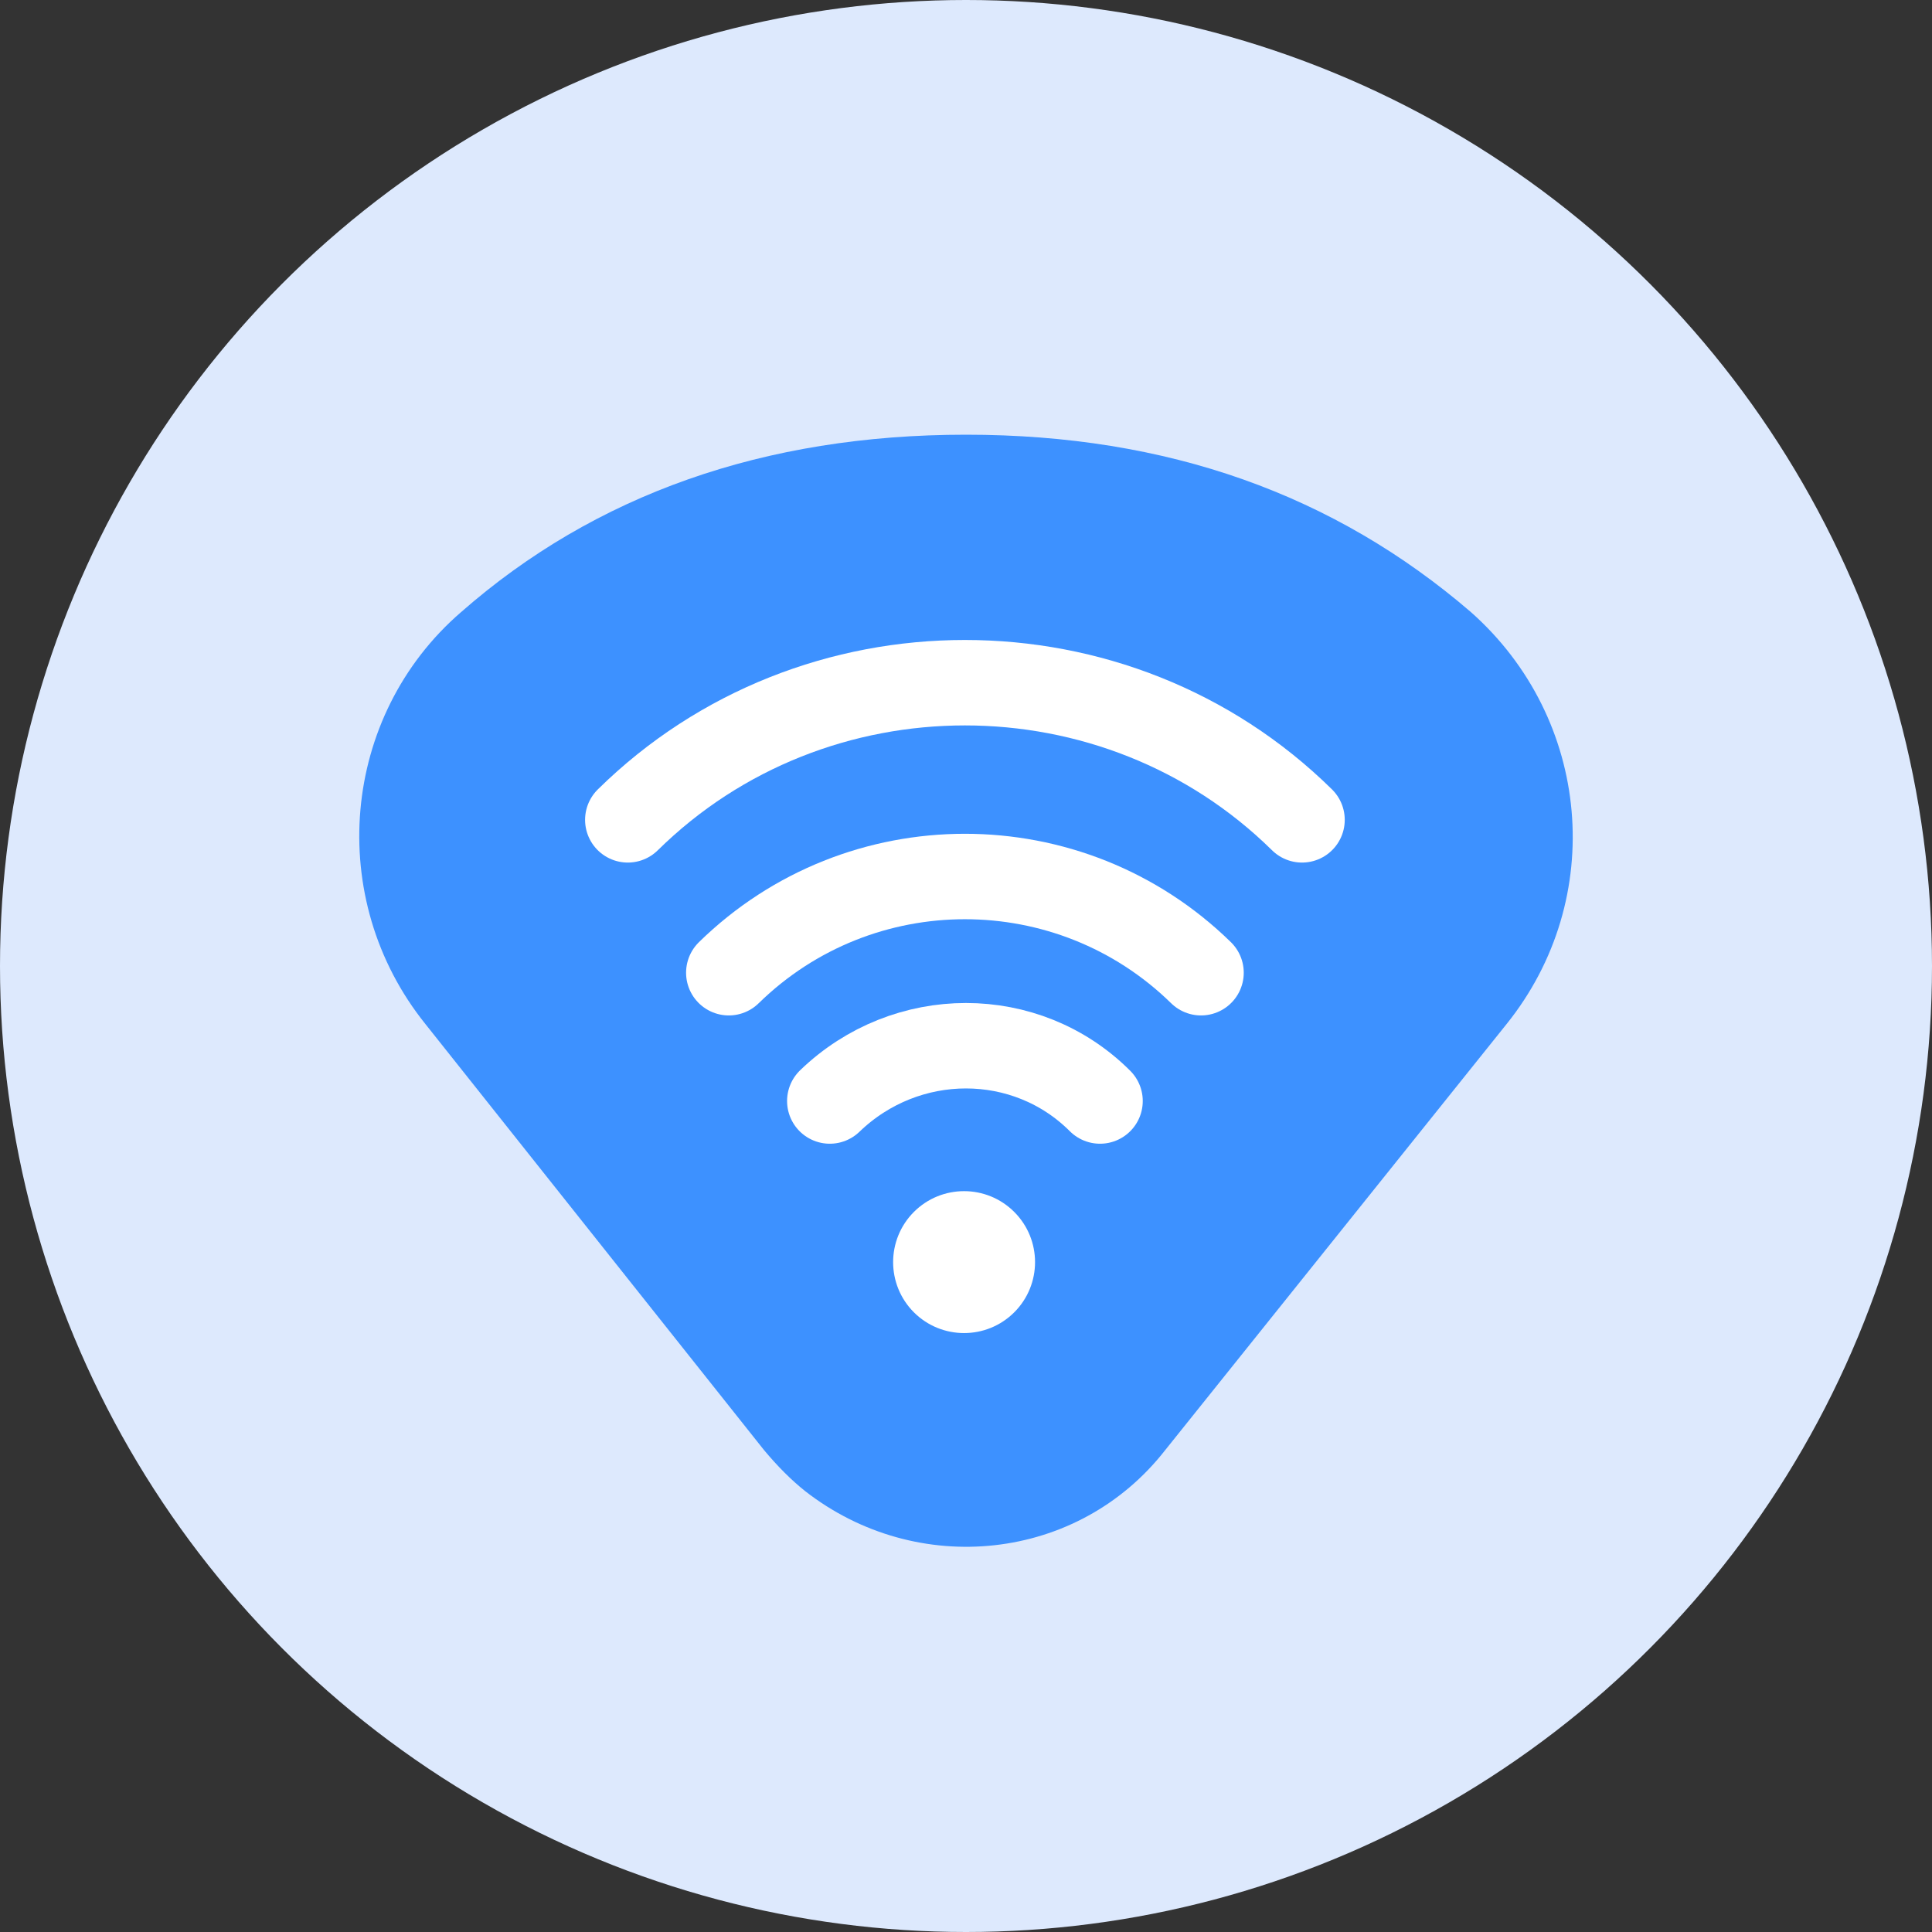
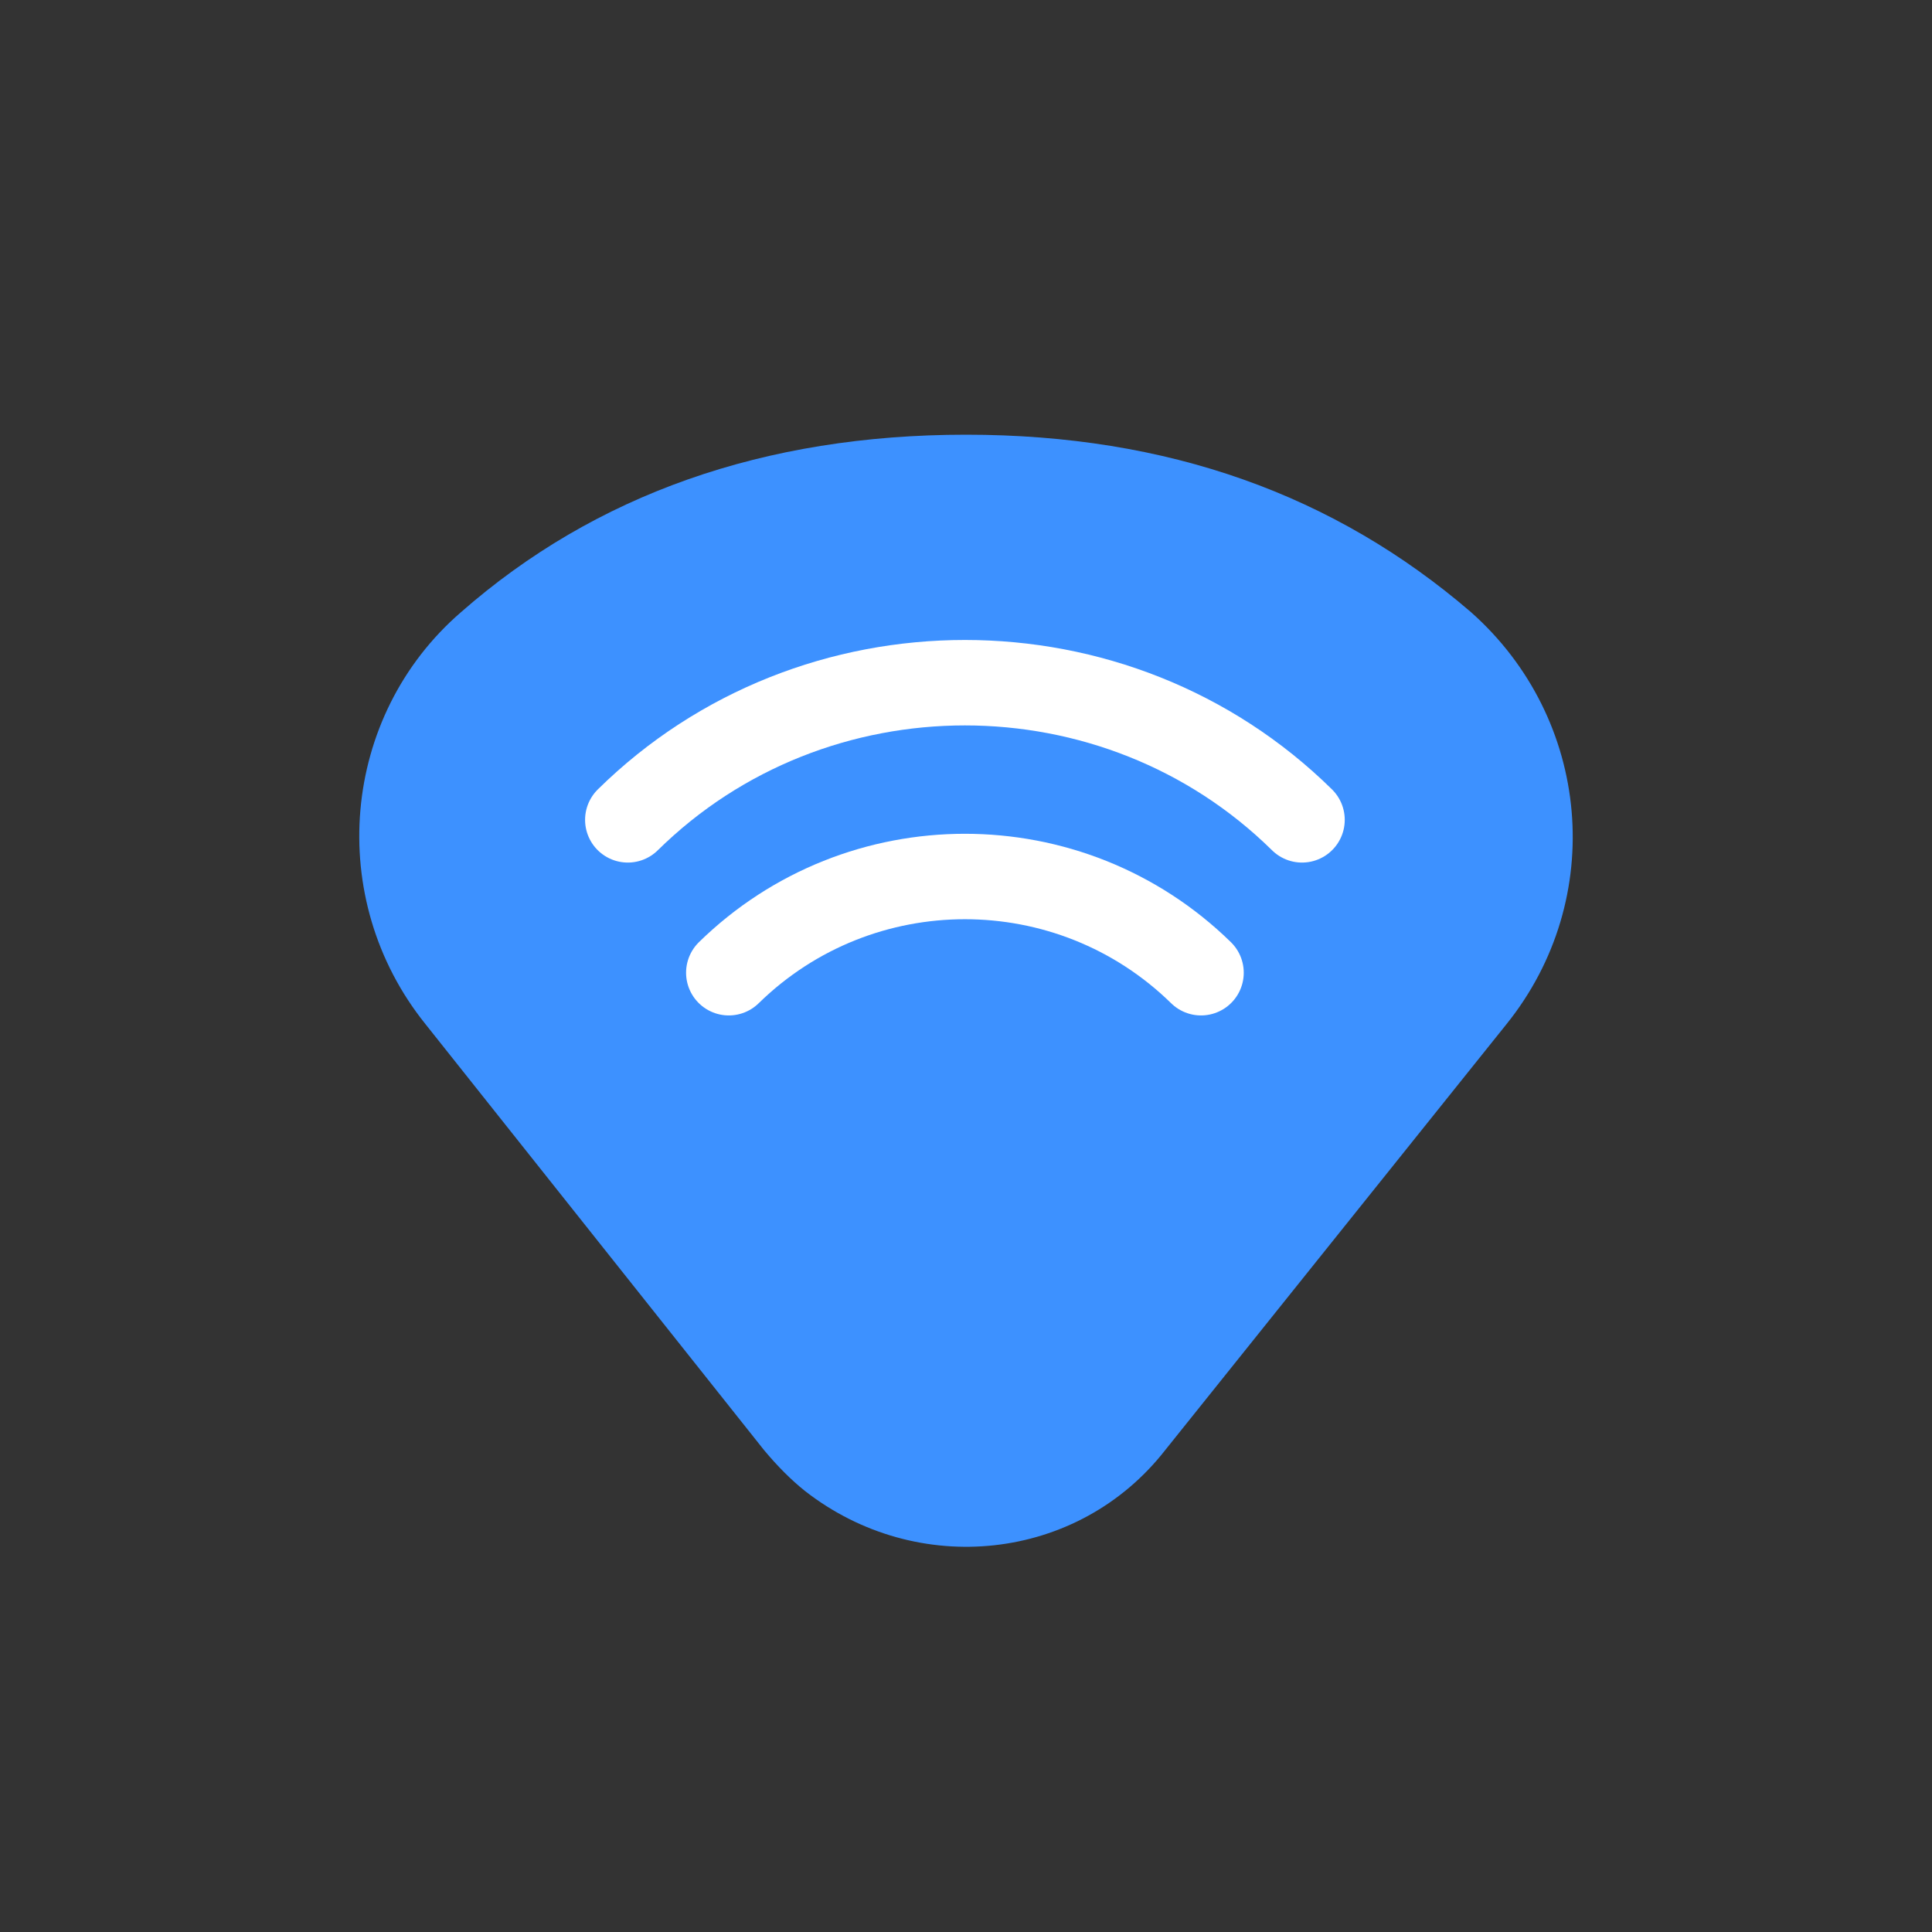
<svg xmlns="http://www.w3.org/2000/svg" width="40" height="40" viewBox="0 0 40 40" fill="none">
  <rect x="0" y="0" width="40" height="40" fill="#333333" stroke="none" />
-   <circle cx="20" cy="20" r="20" fill="#DDE9FD" />
  <path d="M9.546 12.673C12.315 10.243 15.818 9 20 9C24.182 9 27.629 10.243 30.454 12.673C32.941 14.877 33.28 18.607 31.189 21.206L24.125 30.022C22.317 32.339 18.983 32.678 16.666 30.869C16.383 30.643 16.101 30.361 15.818 30.022L8.811 21.206C6.72 18.607 7.059 14.821 9.546 12.673Z" fill="#3D91FF" />
-   <path d="M20.999 27.17C21.573 26.596 21.573 25.666 20.999 25.092C20.425 24.518 19.495 24.518 18.921 25.092C18.348 25.666 18.348 26.596 18.921 27.17C19.495 27.743 20.425 27.743 20.999 27.17Z" fill="white" />
-   <path d="M22.775 22.795C21.249 21.269 18.763 21.269 17.18 22.795" stroke="white" stroke-width="1.769" stroke-linecap="round" />
  <path d="M24.866 20.139C22.153 17.483 17.802 17.483 15.089 20.139" stroke="white" stroke-width="1.769" stroke-linecap="round" />
  <path d="M26.957 16.974C23.114 13.188 16.841 13.188 12.998 16.974" stroke="white" stroke-width="1.769" stroke-linecap="round" />
</svg>